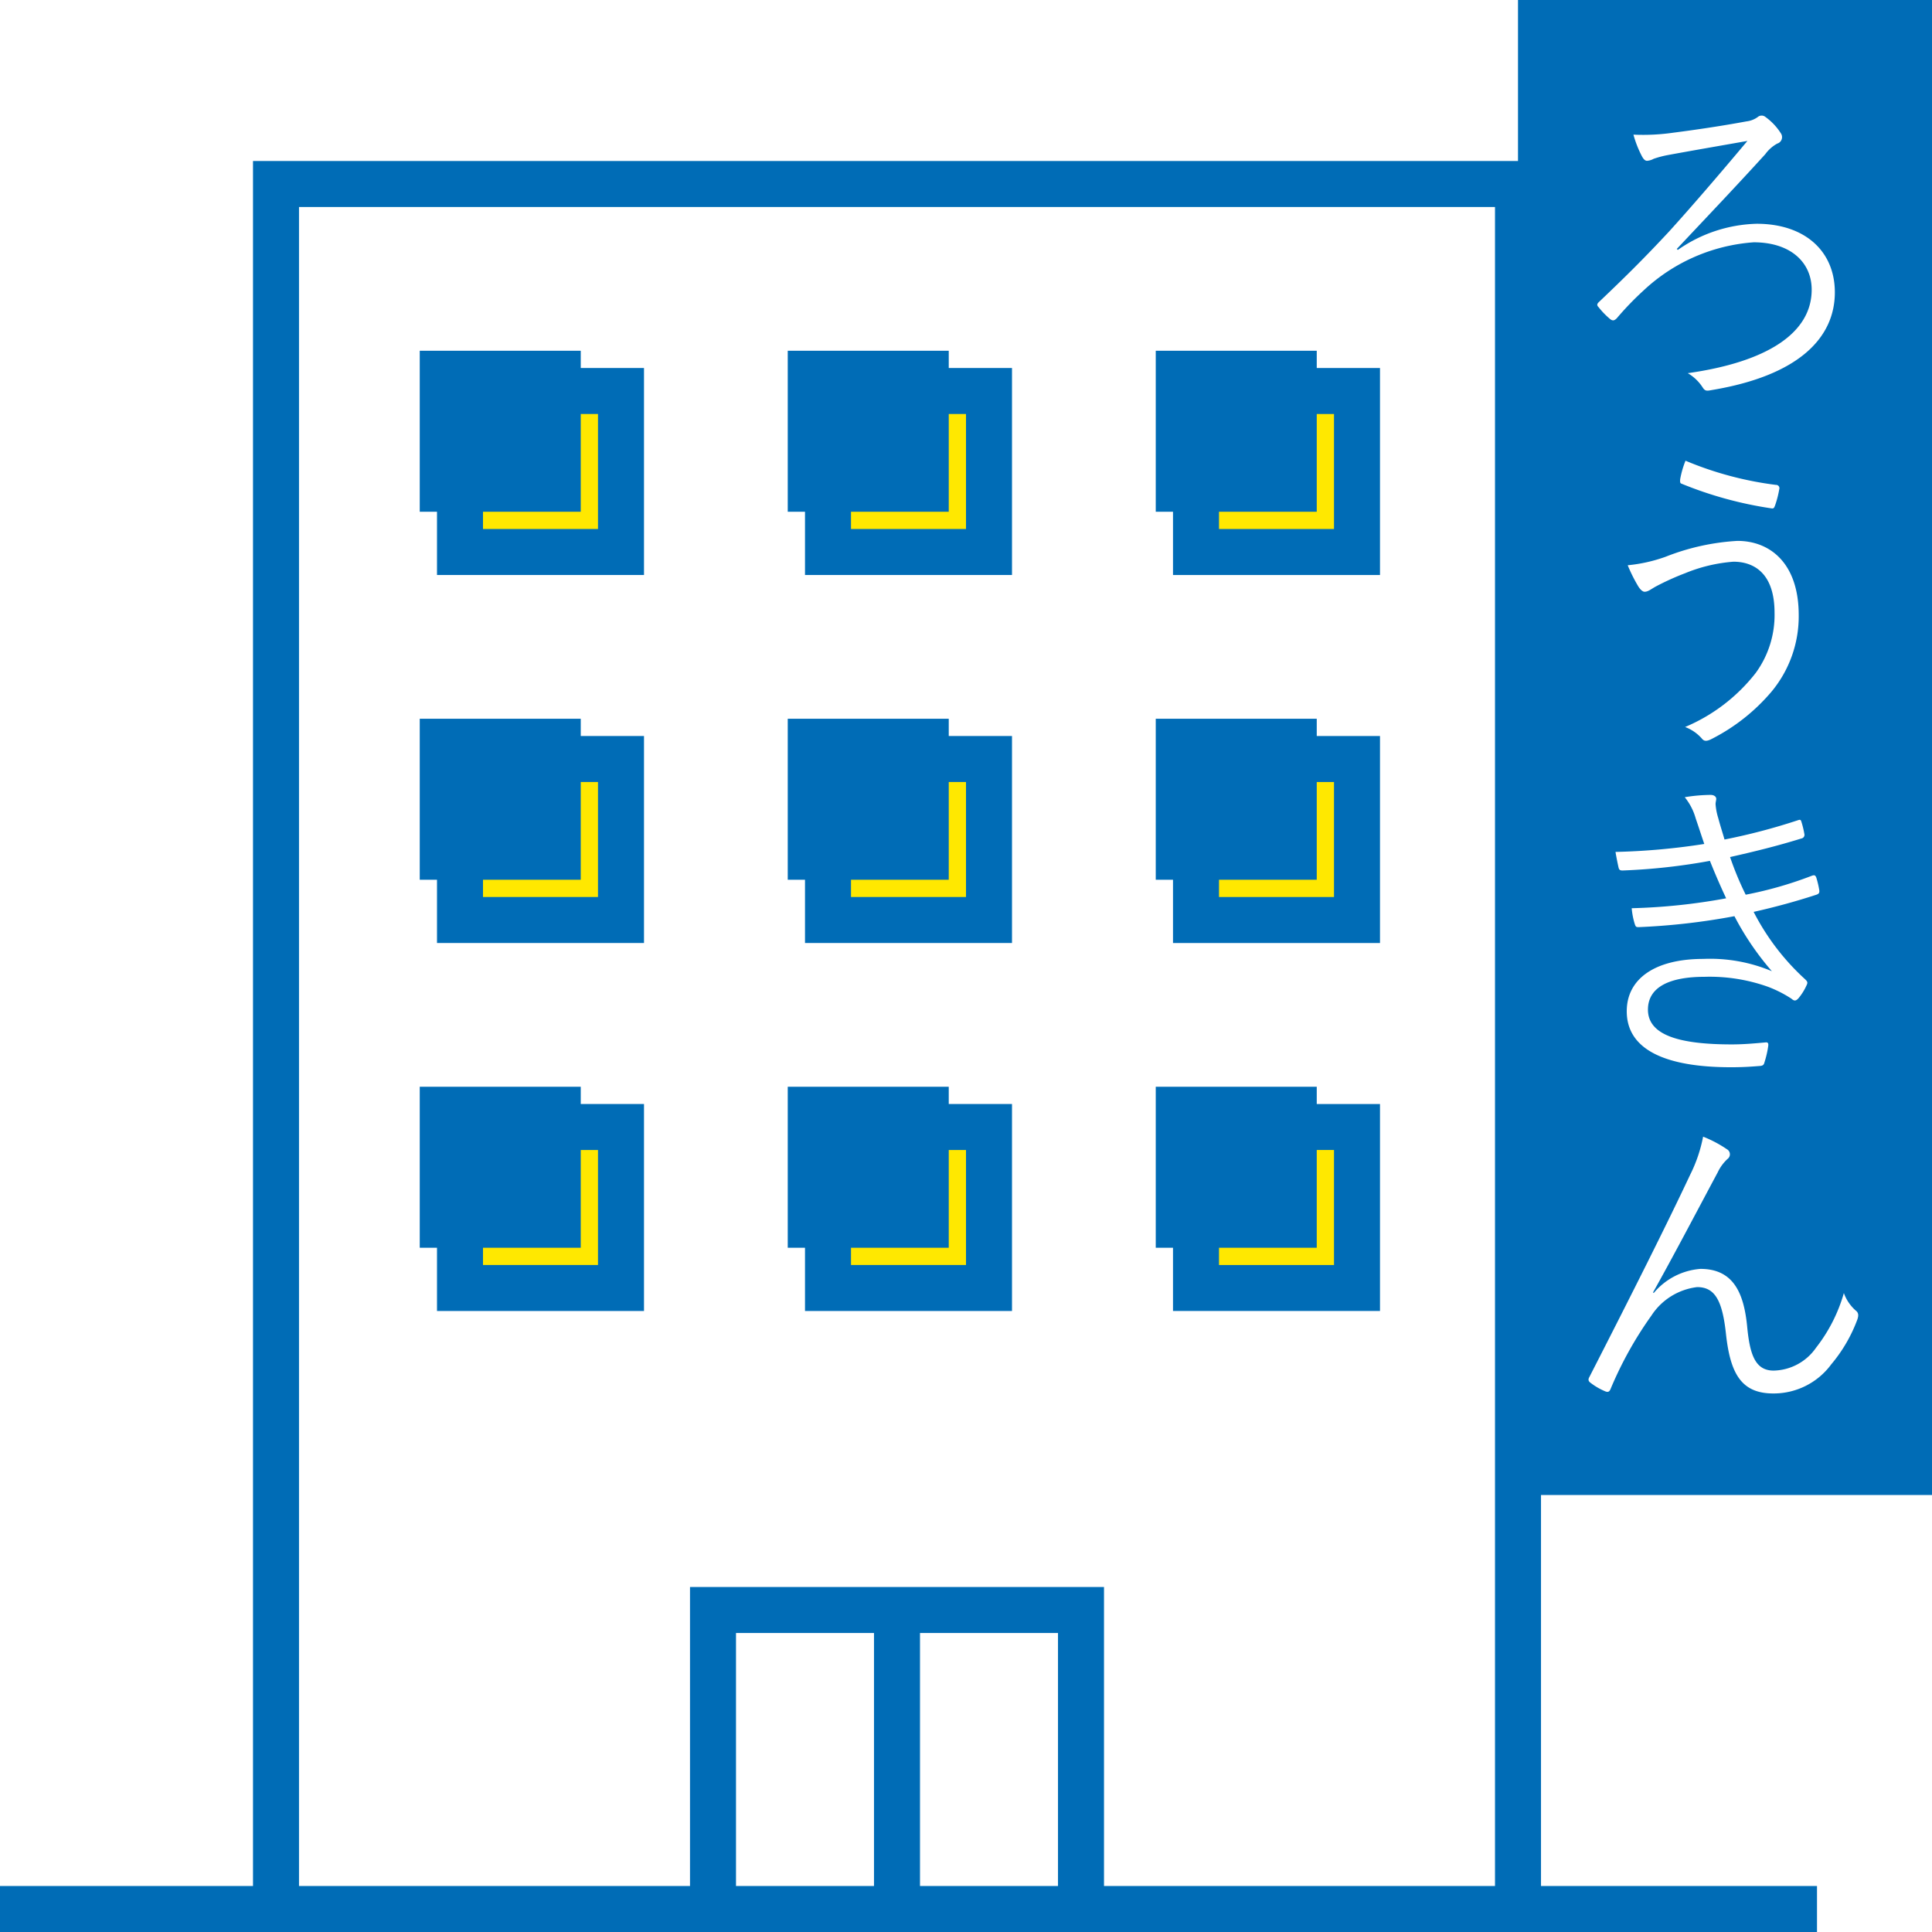
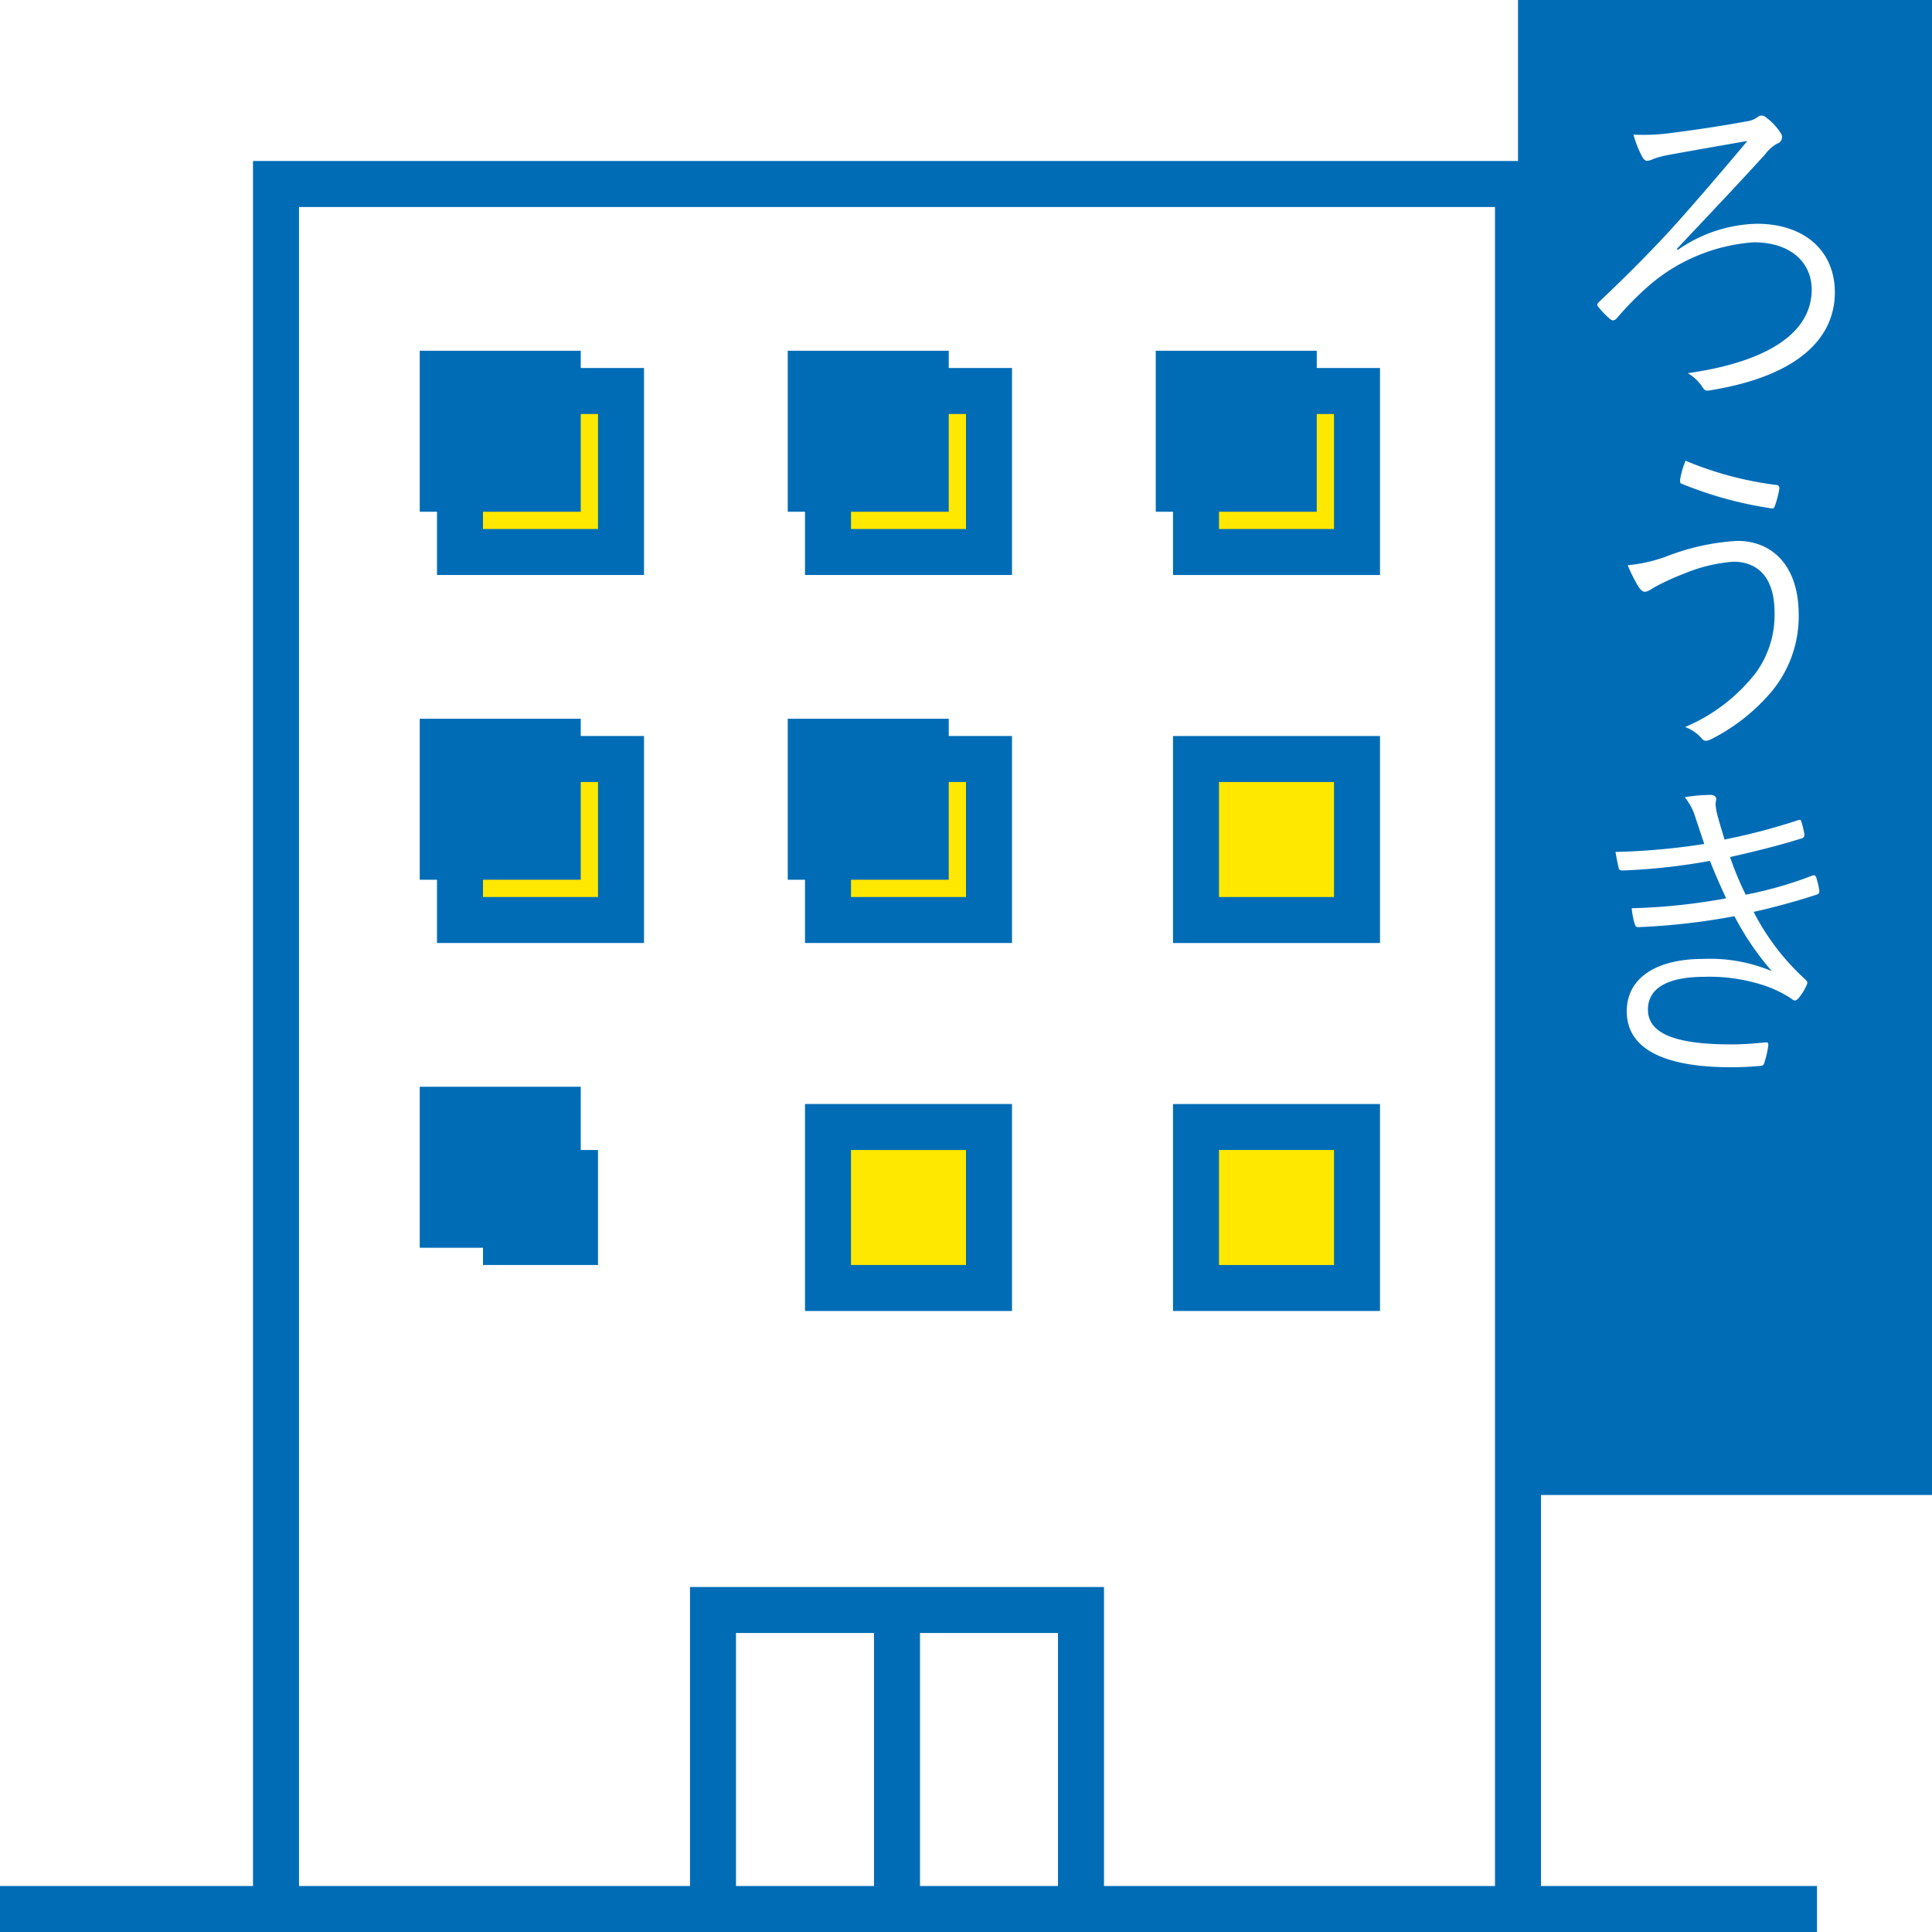
<svg xmlns="http://www.w3.org/2000/svg" viewBox="0 0 84 84">
  <defs>
    <style>
      .dc5e70fd-f8f5-401b-818e-a3b2e4636a1d {
        fill: #ffe800;
      }

      .\38 bf9251c-daa4-47fd-89e5-a91d29b74cb2, .\39 8a8b2b3-8447-415f-a9eb-5cb9a500cf65 {
        fill: #006cb6;
      }

      .\39 8a8b2b3-8447-415f-a9eb-5cb9a500cf65 {
        stroke: #006cb6;
        stroke-miterlimit: 10;
      }

      .\38 511a334-8cad-4cc9-90a8-0576efd6a6bb {
        fill: #fff;
      }
    </style>
  </defs>
  <title>アセット 9</title>
  <g id="78714403-052b-4cc4-ab18-3dcd3157128c" data-name="レイヤー 2">
    <g id="bd7d613e-5016-4f57-9054-bd7c6c3a9a46" data-name="Objects">
      <rect class="dc5e70fd-f8f5-401b-818e-a3b2e4636a1d" x="20" y="17" width="7" height="7" />
      <rect class="dc5e70fd-f8f5-401b-818e-a3b2e4636a1d" x="36" y="17" width="7" height="7" />
      <rect class="dc5e70fd-f8f5-401b-818e-a3b2e4636a1d" x="52" y="17" width="7" height="7" />
      <rect class="dc5e70fd-f8f5-401b-818e-a3b2e4636a1d" x="20" y="33" width="7" height="7" />
      <rect class="dc5e70fd-f8f5-401b-818e-a3b2e4636a1d" x="36" y="33" width="7" height="7" />
      <rect class="dc5e70fd-f8f5-401b-818e-a3b2e4636a1d" x="52" y="33" width="7" height="7" />
-       <rect class="dc5e70fd-f8f5-401b-818e-a3b2e4636a1d" x="20" y="49" width="7" height="7" />
      <rect class="dc5e70fd-f8f5-401b-818e-a3b2e4636a1d" x="36" y="49" width="7" height="7" />
      <rect class="dc5e70fd-f8f5-401b-818e-a3b2e4636a1d" x="52" y="49" width="7" height="7" />
      <g>
        <rect class="98a8b2b3-8447-415f-a9eb-5cb9a500cf65" x="66.5" y="0.5" width="17" height="64" />
        <g>
          <path class="8511a334-8cad-4cc9-90a8-0576efd6a6bb" d="M72.947,10.867a6.239,6.239,0,0,1,3.429-1.138c2.117,0,3.4,1.209,3.4,2.981,0,1.959-1.541,3.616-5.358,4.25-.216.043-.288.043-.389-.115a1.919,1.919,0,0,0-.648-.62c3.472-.49,5.388-1.757,5.388-3.63,0-1.181-.909-2.06-2.522-2.06a7.809,7.809,0,0,0-4.782,2.089,13.141,13.141,0,0,0-1.167,1.21c-.1.1-.172.13-.287.043a3.386,3.386,0,0,1-.505-.519c-.071-.071-.086-.129,0-.215,1.052-1,1.931-1.859,3.068-3.083.85-.936,2.06-2.333,3.4-3.932-1.225.216-2.391.417-3.487.619a4.285,4.285,0,0,0-.59.158.694.694,0,0,1-.288.087c-.072,0-.144-.057-.215-.187a4.71,4.71,0,0,1-.375-.951,9.185,9.185,0,0,0,1.743-.086c.907-.116,2.089-.289,3.169-.49a1.043,1.043,0,0,0,.489-.187.262.262,0,0,1,.346,0,2.576,2.576,0,0,1,.663.705.293.293,0,0,1-.158.447,1.584,1.584,0,0,0-.52.461c-1.166,1.282-2.232,2.405-3.846,4.119Z" />
          <path class="8511a334-8cad-4cc9-90a8-0576efd6a6bb" d="M72.415,24.208a10.018,10.018,0,0,1,3.126-.691c1.426,0,2.664.979,2.664,3.226a5.124,5.124,0,0,1-1.181,3.327A8.372,8.372,0,0,1,74.475,32.1c-.288.158-.389.129-.491,0a1.818,1.818,0,0,0-.719-.491,7.67,7.67,0,0,0,3.068-2.347,4.27,4.27,0,0,0,.821-2.622c0-1.728-.908-2.218-1.787-2.218a6.883,6.883,0,0,0-2.1.5,11.307,11.307,0,0,0-1.3.591c-.2.115-.318.215-.461.215-.1,0-.2-.115-.275-.23a6.914,6.914,0,0,1-.461-.922A6.748,6.748,0,0,0,72.415,24.208Zm4.8-3.126a.144.144,0,0,1,.144.188,4.3,4.3,0,0,1-.172.676c-.043.116-.058.173-.159.158a16.73,16.73,0,0,1-3.932-1.08c-.043-.014-.058-.072-.043-.2a4.089,4.089,0,0,1,.23-.793A14.935,14.935,0,0,0,77.211,21.082Z" />
          <path class="8511a334-8cad-4cc9-90a8-0576efd6a6bb" d="M73.726,35.583a2.557,2.557,0,0,0-.476-.922,7.14,7.14,0,0,1,1.124-.1c.144,0,.245.071.245.172,0,.058-.029.144-.029.231a2.647,2.647,0,0,0,.115.6c.1.375.188.634.274.937a26.625,26.625,0,0,0,3.183-.836c.086-.028.13-.043.158.058a3.922,3.922,0,0,1,.13.533.16.16,0,0,1-.13.2c-1.065.331-2.074.576-3.1.807A13.544,13.544,0,0,0,75.9,38.9a16.8,16.8,0,0,0,2.868-.821c.115-.043.158-.029.2.072a4.016,4.016,0,0,1,.13.547c.014.1,0,.159-.116.2-.879.288-1.829.547-2.737.749a10.335,10.335,0,0,0,2.247,2.938c.087.087.115.13.058.245a2.43,2.43,0,0,1-.346.562c-.115.13-.187.144-.316.029a5.2,5.2,0,0,0-1.024-.519,7.546,7.546,0,0,0-2.751-.432c-1.5,0-2.463.432-2.463,1.427,0,1.108,1.355,1.512,3.645,1.512.518,0,.993-.044,1.469-.087.115-.014.13.058.115.159a4.216,4.216,0,0,1-.158.691c-.029.115-.058.159-.188.173-.374.029-.72.057-1.267.057-2.881,0-4.538-.777-4.538-2.434,0-1.411,1.225-2.276,3.328-2.276a6.939,6.939,0,0,1,2.982.534,12.253,12.253,0,0,1-1.628-2.392,28.916,28.916,0,0,1-4.163.476c-.115,0-.13-.015-.173-.144a3.212,3.212,0,0,1-.13-.678,26.076,26.076,0,0,0,4.106-.431c-.231-.491-.476-1.052-.706-1.628a26.4,26.4,0,0,1-3.788.418c-.116,0-.159-.015-.188-.145s-.086-.4-.129-.662a29.086,29.086,0,0,0,3.86-.346C73.984,36.361,73.884,36.044,73.726,35.583Z" />
-           <path class="8511a334-8cad-4cc9-90a8-0576efd6a6bb" d="M71.9,56.22a2.936,2.936,0,0,1,2.032-1.051c1.426,0,1.886,1.037,2.03,2.492.115,1.224.346,1.93,1.152,1.93a2.3,2.3,0,0,0,1.844-.994,6.94,6.94,0,0,0,1.21-2.377,1.837,1.837,0,0,0,.519.763c.115.087.129.2.072.375a6.546,6.546,0,0,1-1.138,1.959A3.108,3.108,0,0,1,77.1,60.585c-1.383,0-1.872-.85-2.06-2.607-.158-1.456-.489-2.017-1.253-2.017A2.766,2.766,0,0,0,71.8,57.2a16.257,16.257,0,0,0-1.772,3.183c-.057.144-.128.159-.258.1a2.823,2.823,0,0,1-.634-.375c-.087-.072-.087-.144-.029-.245,1.858-3.63,3.384-6.669,4.378-8.786a6.335,6.335,0,0,0,.563-1.657,5.269,5.269,0,0,1,1.037.548.25.25,0,0,1,.028.418,1.888,1.888,0,0,0-.432.59c-.993,1.858-1.959,3.7-2.809,5.214Z" />
        </g>
        <g>
          <g>
            <path class="8bf9251c-daa4-47fd-89e5-a91d29b74cb2" d="M31,70h0v0ZM12,8h0V8Z" />
            <path class="8bf9251c-daa4-47fd-89e5-a91d29b74cb2" d="M67,7H11V82H0v2H79V82H67V7ZM13,82V9H65V82H48V69H30V82Zm27,0V71h6V82Zm-8,0V71h6V82Z" />
          </g>
          <g>
-             <rect class="8bf9251c-daa4-47fd-89e5-a91d29b74cb2" x="50.25" y="47.25" width="7" height="7" />
            <path class="8bf9251c-daa4-47fd-89e5-a91d29b74cb2" d="M60,48H51v9h9V48Zm-7,7V50h5v5Z" />
          </g>
          <g>
-             <rect class="8bf9251c-daa4-47fd-89e5-a91d29b74cb2" x="34.25" y="47.25" width="7" height="7" />
            <path class="8bf9251c-daa4-47fd-89e5-a91d29b74cb2" d="M44,48H35v9h9V48Zm-7,7V50h5v5Z" />
          </g>
          <g>
            <rect class="8bf9251c-daa4-47fd-89e5-a91d29b74cb2" x="18.25" y="47.25" width="7" height="7" />
-             <path class="8bf9251c-daa4-47fd-89e5-a91d29b74cb2" d="M28,48H19v9h9V48Zm-7,7V50h5v5Z" />
+             <path class="8bf9251c-daa4-47fd-89e5-a91d29b74cb2" d="M28,48H19h9V48Zm-7,7V50h5v5Z" />
          </g>
          <g>
-             <rect class="8bf9251c-daa4-47fd-89e5-a91d29b74cb2" x="50.25" y="31.25" width="7" height="7" />
            <path class="8bf9251c-daa4-47fd-89e5-a91d29b74cb2" d="M60,32H51v9h9V32Zm-7,7V34h5v5Z" />
          </g>
          <g>
            <rect class="8bf9251c-daa4-47fd-89e5-a91d29b74cb2" x="34.25" y="31.25" width="7" height="7" />
            <path class="8bf9251c-daa4-47fd-89e5-a91d29b74cb2" d="M44,32H35v9h9V32Zm-7,7V34h5v5Z" />
          </g>
          <g>
            <rect class="8bf9251c-daa4-47fd-89e5-a91d29b74cb2" x="18.25" y="31.25" width="7" height="7" />
            <path class="8bf9251c-daa4-47fd-89e5-a91d29b74cb2" d="M28,32H19v9h9V32Zm-7,7V34h5v5Z" />
          </g>
          <g>
            <rect class="8bf9251c-daa4-47fd-89e5-a91d29b74cb2" x="50.25" y="15.25" width="7" height="7" />
            <path class="8bf9251c-daa4-47fd-89e5-a91d29b74cb2" d="M60,16H51v9h9V16Zm-7,7V18h5v5Z" />
          </g>
          <g>
            <rect class="8bf9251c-daa4-47fd-89e5-a91d29b74cb2" x="34.25" y="15.25" width="7" height="7" />
            <path class="8bf9251c-daa4-47fd-89e5-a91d29b74cb2" d="M44,16H35v9h9V16Zm-7,7V18h5v5Z" />
          </g>
          <g>
            <rect class="8bf9251c-daa4-47fd-89e5-a91d29b74cb2" x="18.25" y="15.25" width="7" height="7" />
            <path class="8bf9251c-daa4-47fd-89e5-a91d29b74cb2" d="M28,16H19v9h9V16Zm-7,7V18h5v5Z" />
          </g>
        </g>
      </g>
    </g>
  </g>
</svg>